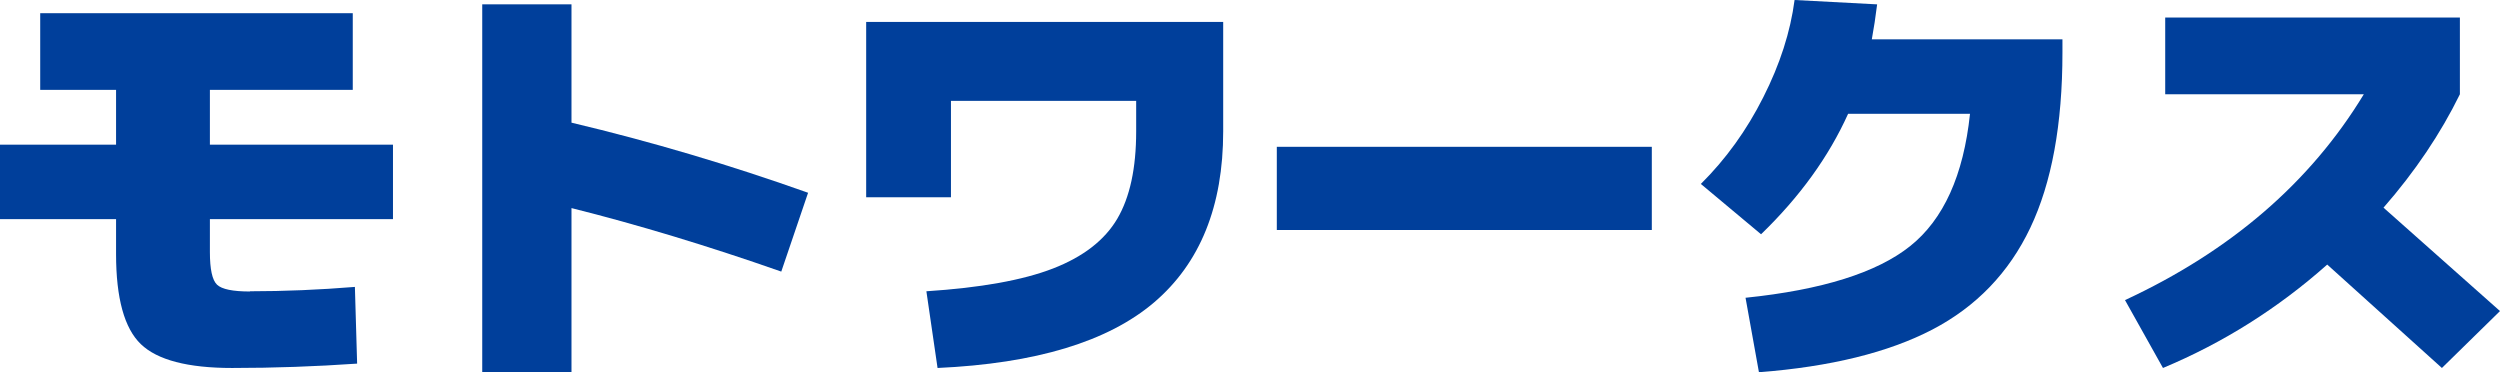
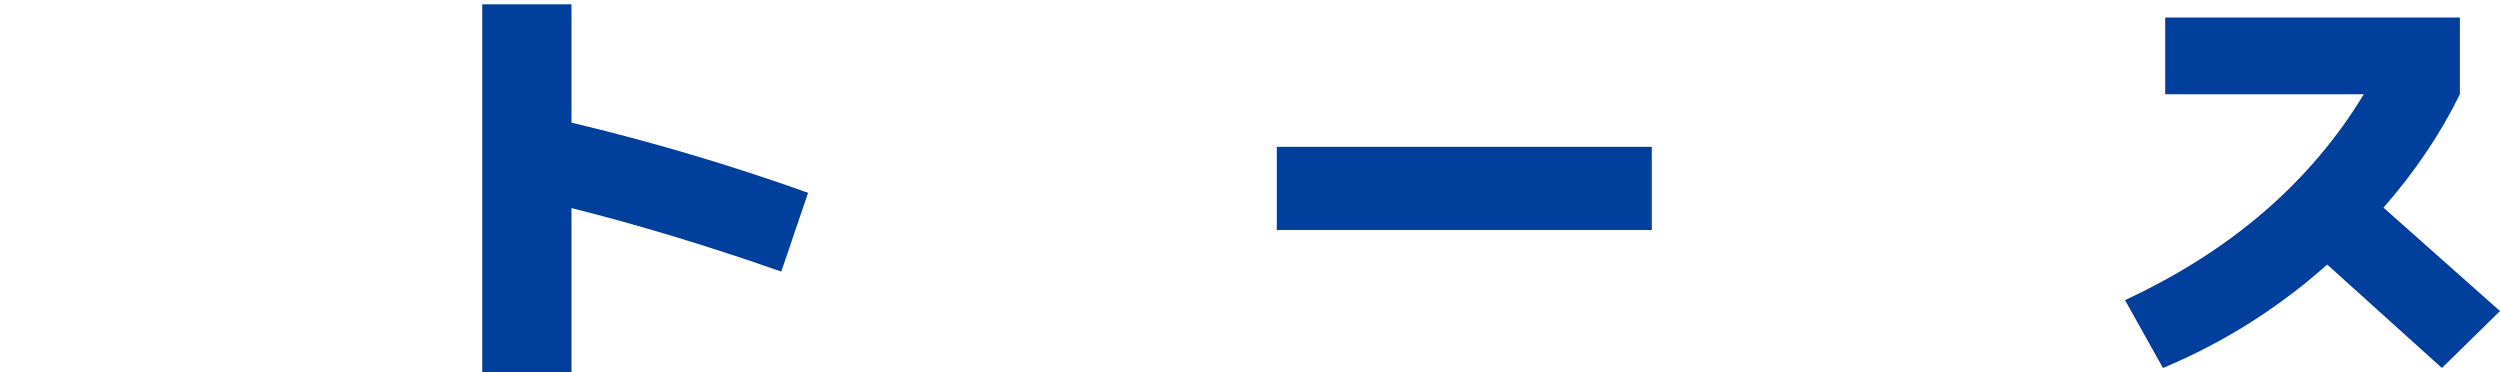
<svg xmlns="http://www.w3.org/2000/svg" id="_レイヤー_2" width="235" height="35" viewBox="0 0 235 35">
  <defs>
    <style>.cls-1{fill:#003f9b;stroke-width:0px;}</style>
  </defs>
  <g id="_ヘッダー">
-     <path class="cls-1" d="m23.5,27.38c3.24,0,6.53-.14,9.86-.41l.21,7.21c-3.89.27-7.81.41-11.75.41-4.17,0-7.03-.75-8.58-2.24s-2.33-4.32-2.33-8.46v-3.29H0v-7h10.91v-5.15H3.78V1.24h29.38v7.21h-13.43v5.15h17.21v7h-17.21v3.09c0,1.62.22,2.64.67,3.07.45.43,1.48.64,3.11.64Z" />
    <path class="cls-1" d="m75.96,18.12l-2.52,7.41c-6.91-2.42-13.49-4.41-19.72-5.97v15.44h-8.39V.41h8.39v11.12c7.5,1.78,14.91,3.98,22.24,6.59Z" />
-     <path class="cls-1" d="m81.41,2.06h33.57v10.29c0,7.03-2.17,12.39-6.5,16.08-4.34,3.69-11.12,5.74-20.35,6.16l-1.05-7.21c5.09-.33,9.06-1.04,11.9-2.14,2.84-1.1,4.85-2.66,6.04-4.67,1.19-2.02,1.78-4.76,1.78-8.21v-2.88h-17.41v9.06h-7.97V2.06Z" />
    <path class="cls-1" d="m120.02,21.62v-7.82h35.25v7.82h-35.25Z" />
-     <path class="cls-1" d="m165.55,22.03l-5.67-4.74c2.35-2.33,4.31-5.05,5.87-8.15,1.57-3.1,2.55-6.15,2.94-9.14l7.76.41c-.14,1.15-.31,2.25-.5,3.29h17.92v1.24c0,6.75-1.01,12.24-3.02,16.47-2.01,4.23-5.09,7.42-9.21,9.57-4.13,2.15-9.56,3.49-16.3,4.01l-1.26-7c7.19-.74,12.35-2.36,15.48-4.86,3.13-2.5,5.01-6.64,5.62-12.43h-11.46c-1.82,4.04-4.55,7.81-8.18,11.32Z" />
    <path class="cls-1" d="m203.53,8.85V1.65h27.7v7.21c-1.82,3.71-4.21,7.26-7.18,10.66l10.95,9.72-5.46,5.35-10.78-9.72c-4.64,4.12-9.79,7.36-15.44,9.72l-3.57-6.38c9.93-4.61,17.42-11.06,22.45-19.35h-18.67Z" />
  </g>
</svg>